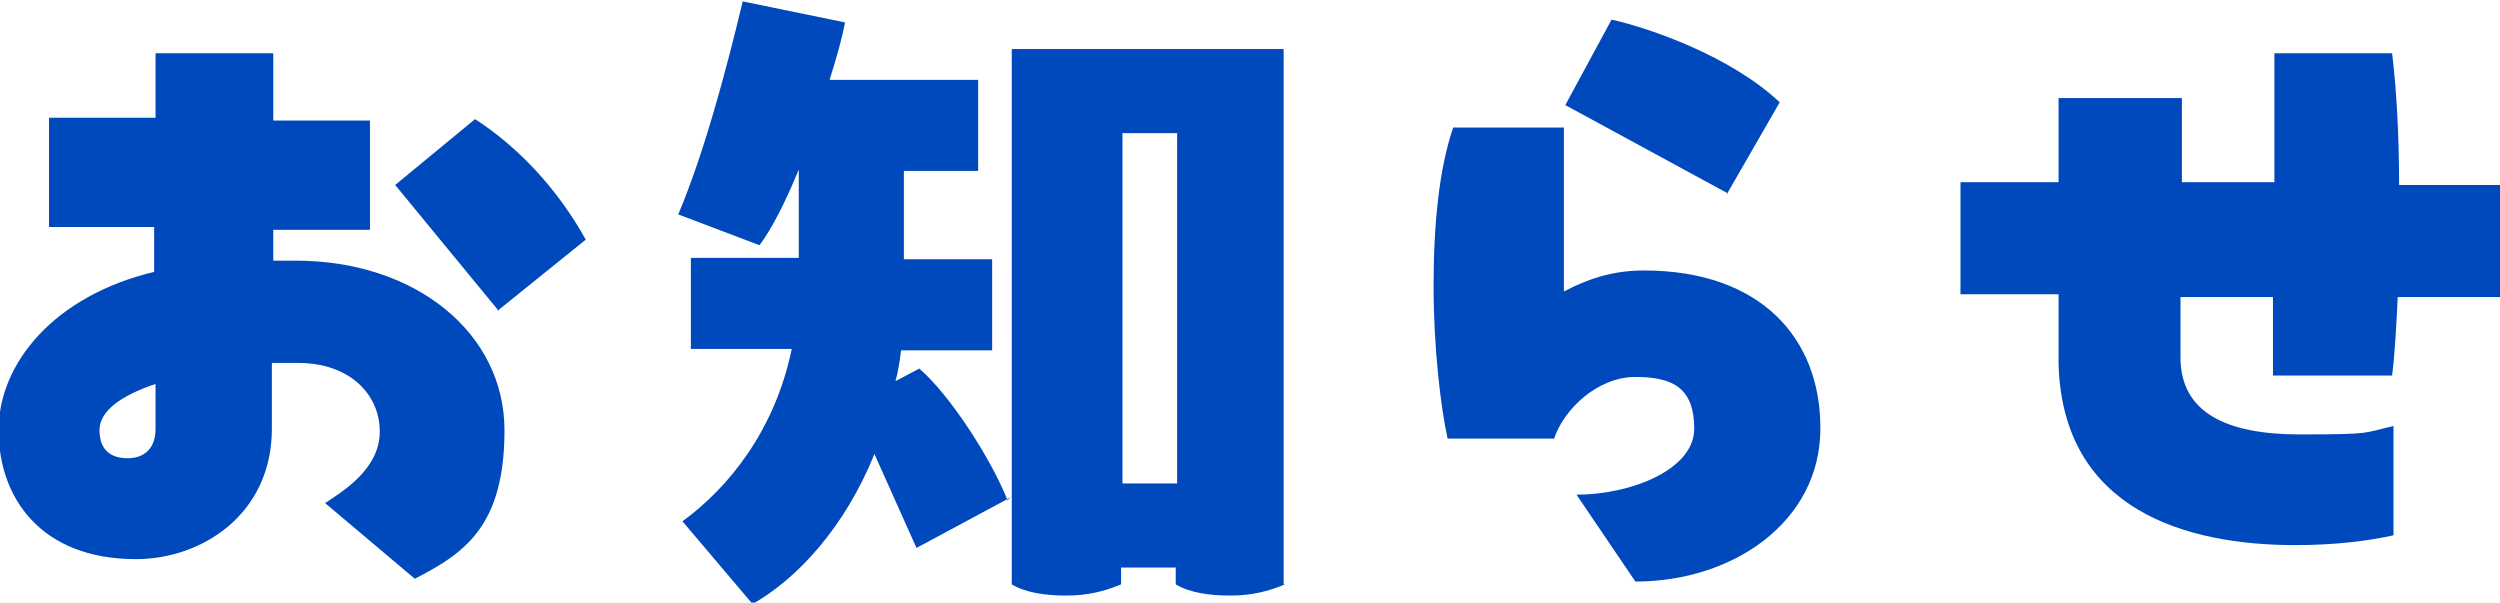
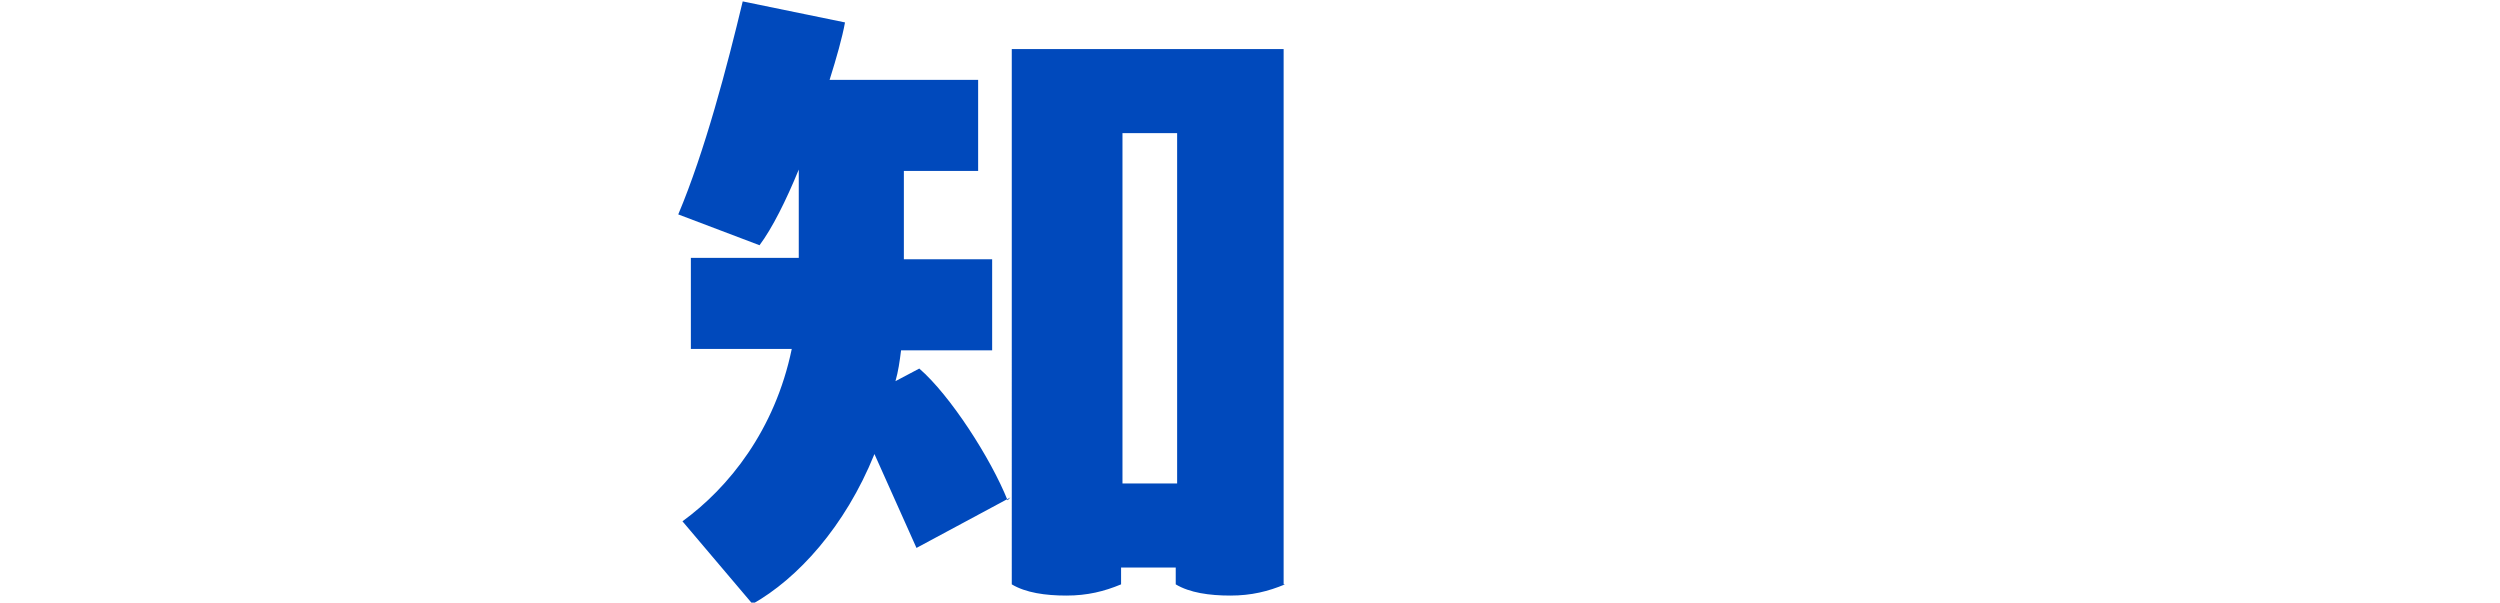
<svg xmlns="http://www.w3.org/2000/svg" id="_レイヤー_1" data-name="レイヤー_1" version="1.1" viewBox="0 0 178.4 43">
  <defs>
    <style>
      .st0 {
        isolation: isolate;
      }

      .st1 {
        fill: #0049bc;
      }
    </style>
  </defs>
  <g id="_お知らせ" data-name="お知らせ" class="st0">
    <g class="st0">
-       <path class="st1" d="M19.5,8.6h6.9v7.8h-6.9v2.2h1.6c8.6,0,14.9,5.2,14.9,12.1s-2.9,8.8-6.4,10.6l-6.4-5.4c1.2-.8,3.9-2.4,3.9-5.1s-2.2-4.9-5.8-4.9-1.2,0-1.9,0v4.7c0,6.1-5,9.3-9.7,9.3-6.8,0-9.8-4.4-9.8-9.2s4-9.6,11.1-11.3v-3.2H3.5v-7.8h7.6V3.8h8.4v4.8ZM11.1,27.4c-2.4.8-4,1.9-4,3.3s.8,2,2,2,2-.7,2-2.1v-3.2ZM35.6,22.2l-7.4-9,5.7-4.7c3.1,2,5.9,5,7.9,8.6l-6.2,5Z" />
      <path class="st1" d="M72.1,35.5l-6.7,3.6-3-6.7c-2.1,5.2-5.5,8.9-8.7,10.7l-5-5.9c3.3-2.4,6.6-6.5,7.8-12.3h-7.2v-6.5h7.7v-6.3c-.9,2.2-1.9,4.2-2.8,5.4l-5.8-2.2c1.9-4.5,3.5-10.6,4.6-15.2l7.3,1.5c-.2,1.1-.6,2.5-1.1,4.1h10.6v6.5h-5.3v6.3h6.3v6.5h-6.5c-.1.8-.2,1.5-.4,2.2l1.7-.9c2.2,1.9,5.1,6.4,6.3,9.4ZM91.7,41.7c-1.2.5-2.4.8-3.9.8s-2.9-.2-3.9-.8v-1.2h-3.9v1.2c-1.2.5-2.4.8-3.9.8s-2.9-.2-3.9-.8V3.5h19.4v38.2ZM84,34.5V9.5h-3.9v25h3.9Z" />
-       <path class="st1" d="M129.9,30.6c0,6.6-6.2,10.9-13.2,10.9l-4.2-6.2c3.9,0,8.4-1.8,8.4-4.7s-1.5-3.7-4.2-3.7-5.1,2.3-5.8,4.4h-7.6c-.5-2.3-1-6.5-1-10.9s.4-8.4,1.4-11.3h7.9v11.7c1.7-.9,3.5-1.5,5.7-1.5,8.4,0,12.6,4.9,12.6,11.2ZM123.3,13.8l-11.6-6.3,3.3-6.1c2.7.6,8.5,2.6,12,5.9l-3.8,6.6Z" />
-       <path class="st1" d="M162.2,26.8v-5.6h-6.6v4.3c0,3.9,3.2,5.5,8.5,5.5s4.5-.1,6.7-.6v7.8c-1.8.4-4.2.7-7,.7-7.8,0-16.6-2.5-16.9-12.9v-5h-7v-8h7v-6h8.8v6h6.6V3.8h8.4c.3,2.4.5,5.8.5,9.4h7.2v8h-7.3c-.1,2.1-.2,4-.4,5.6h-8.5Z" />
    </g>
  </g>
</svg>